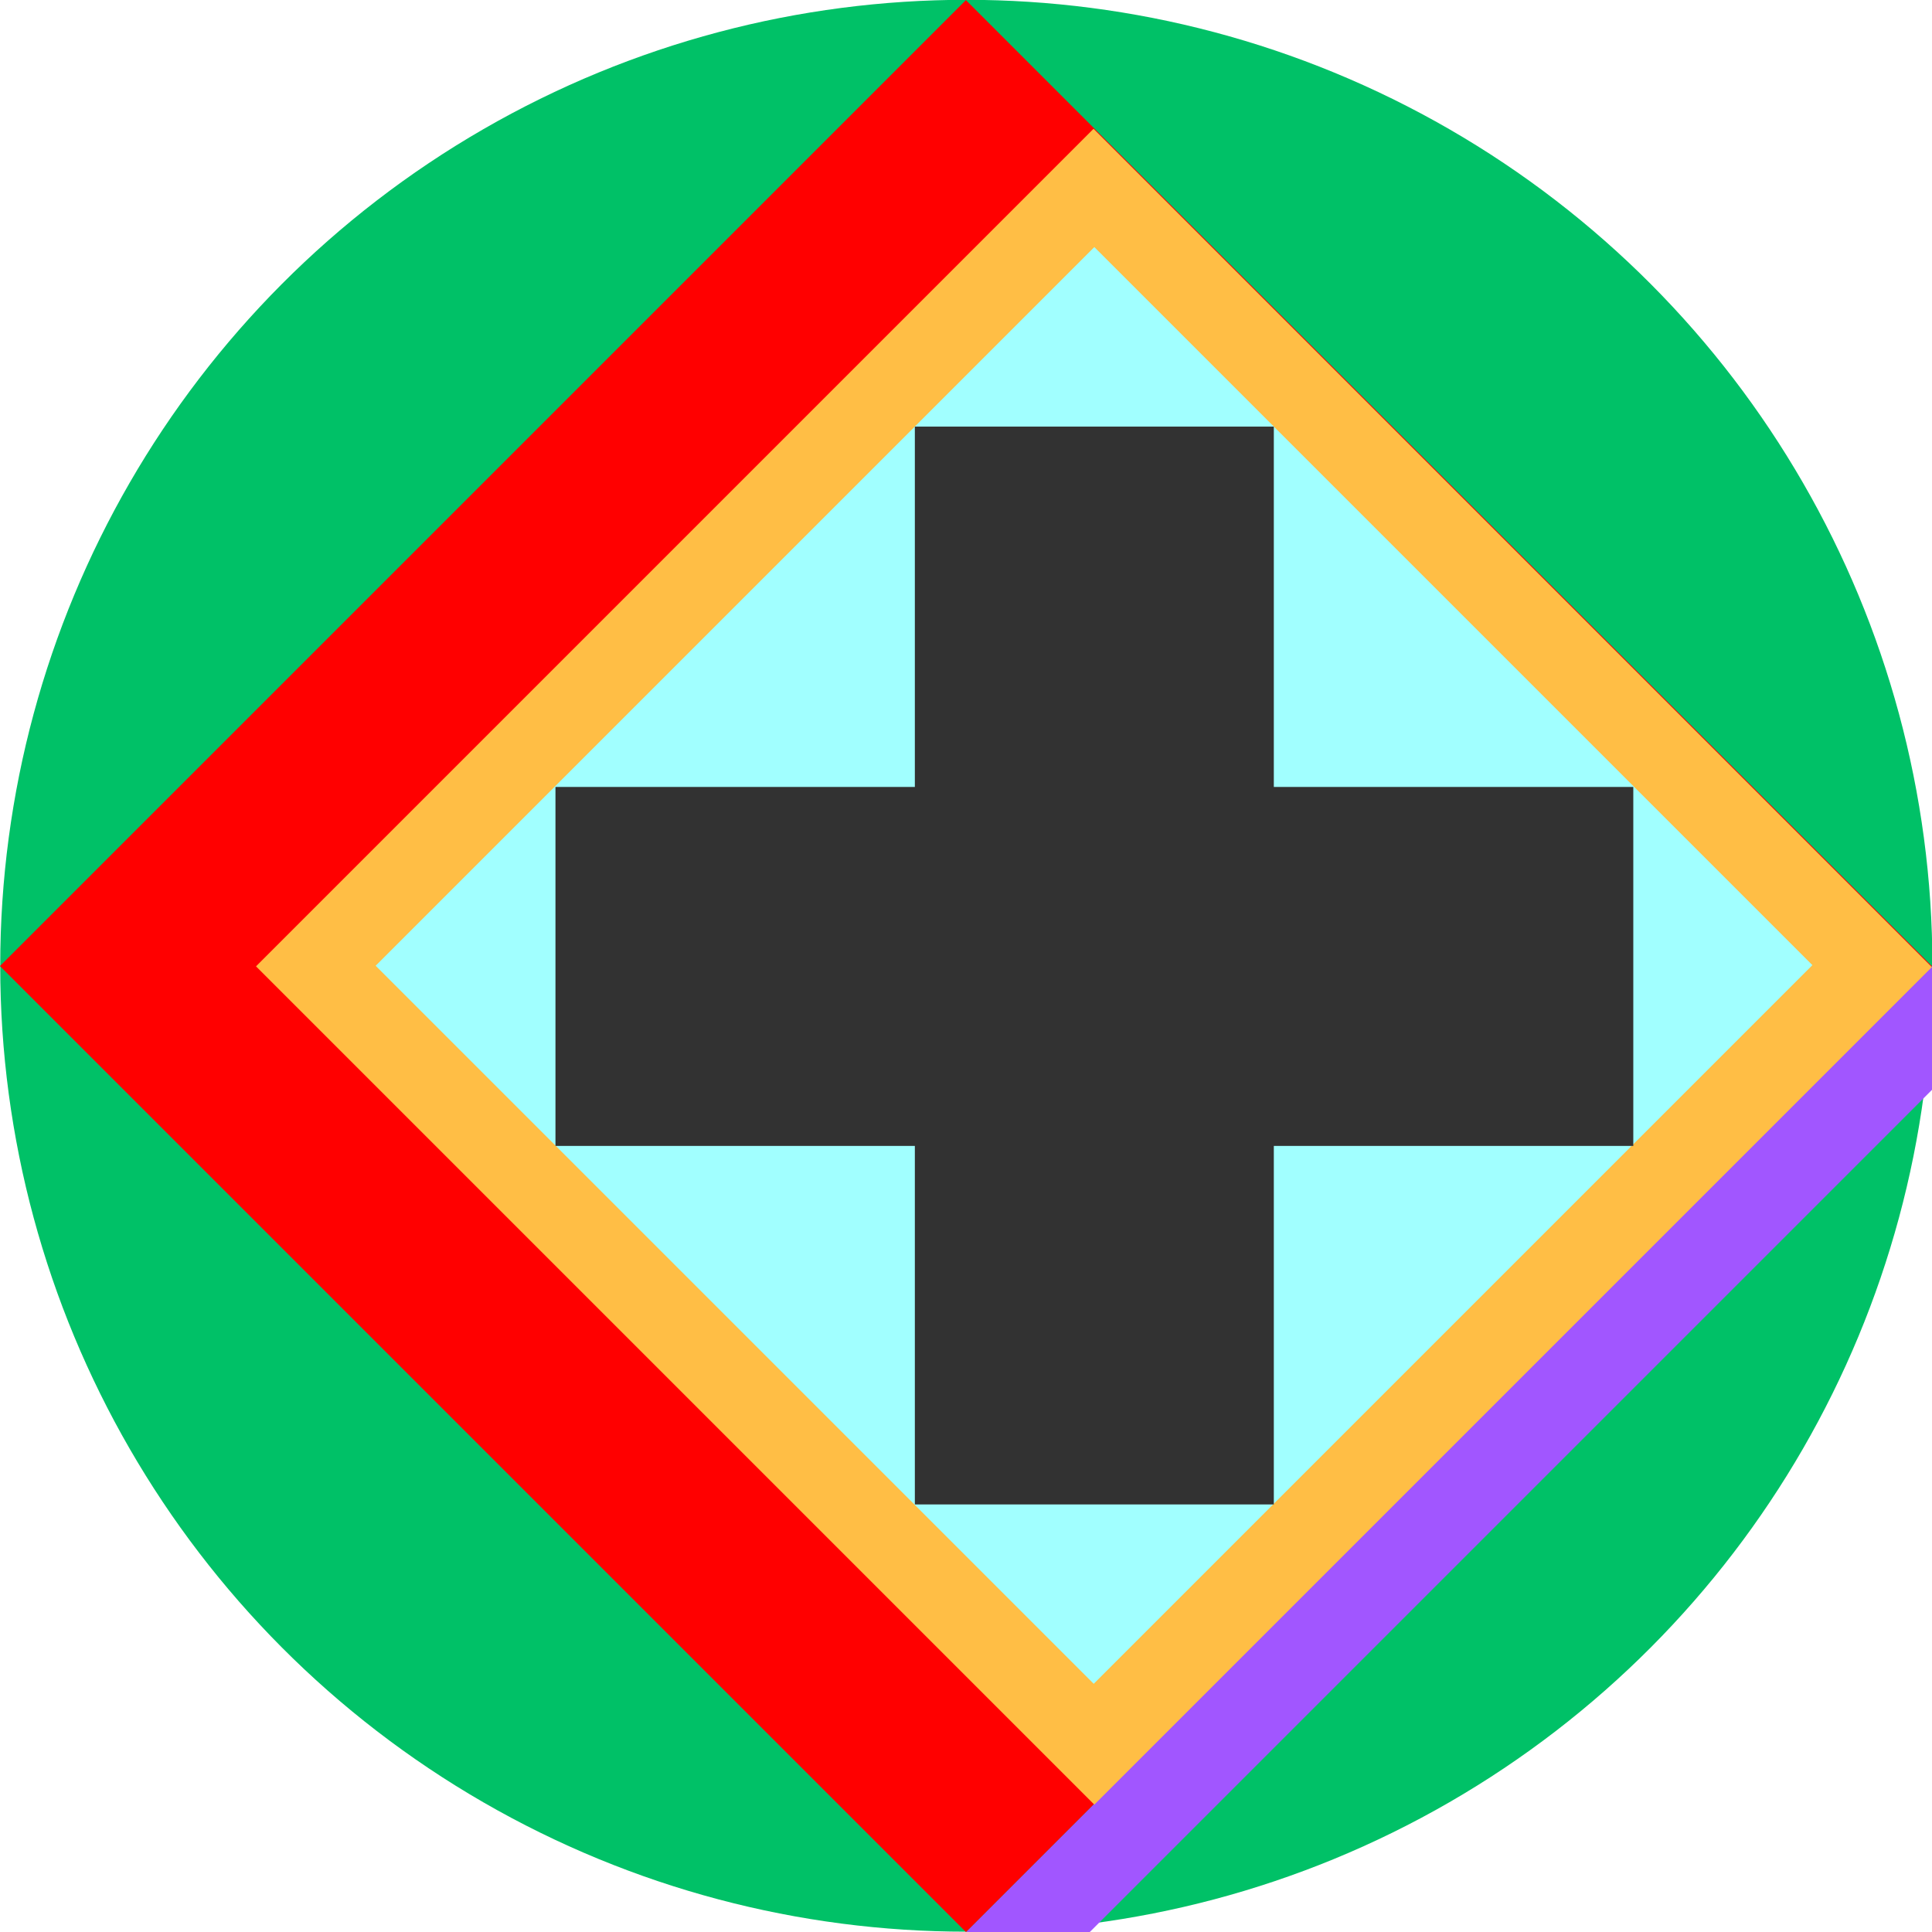
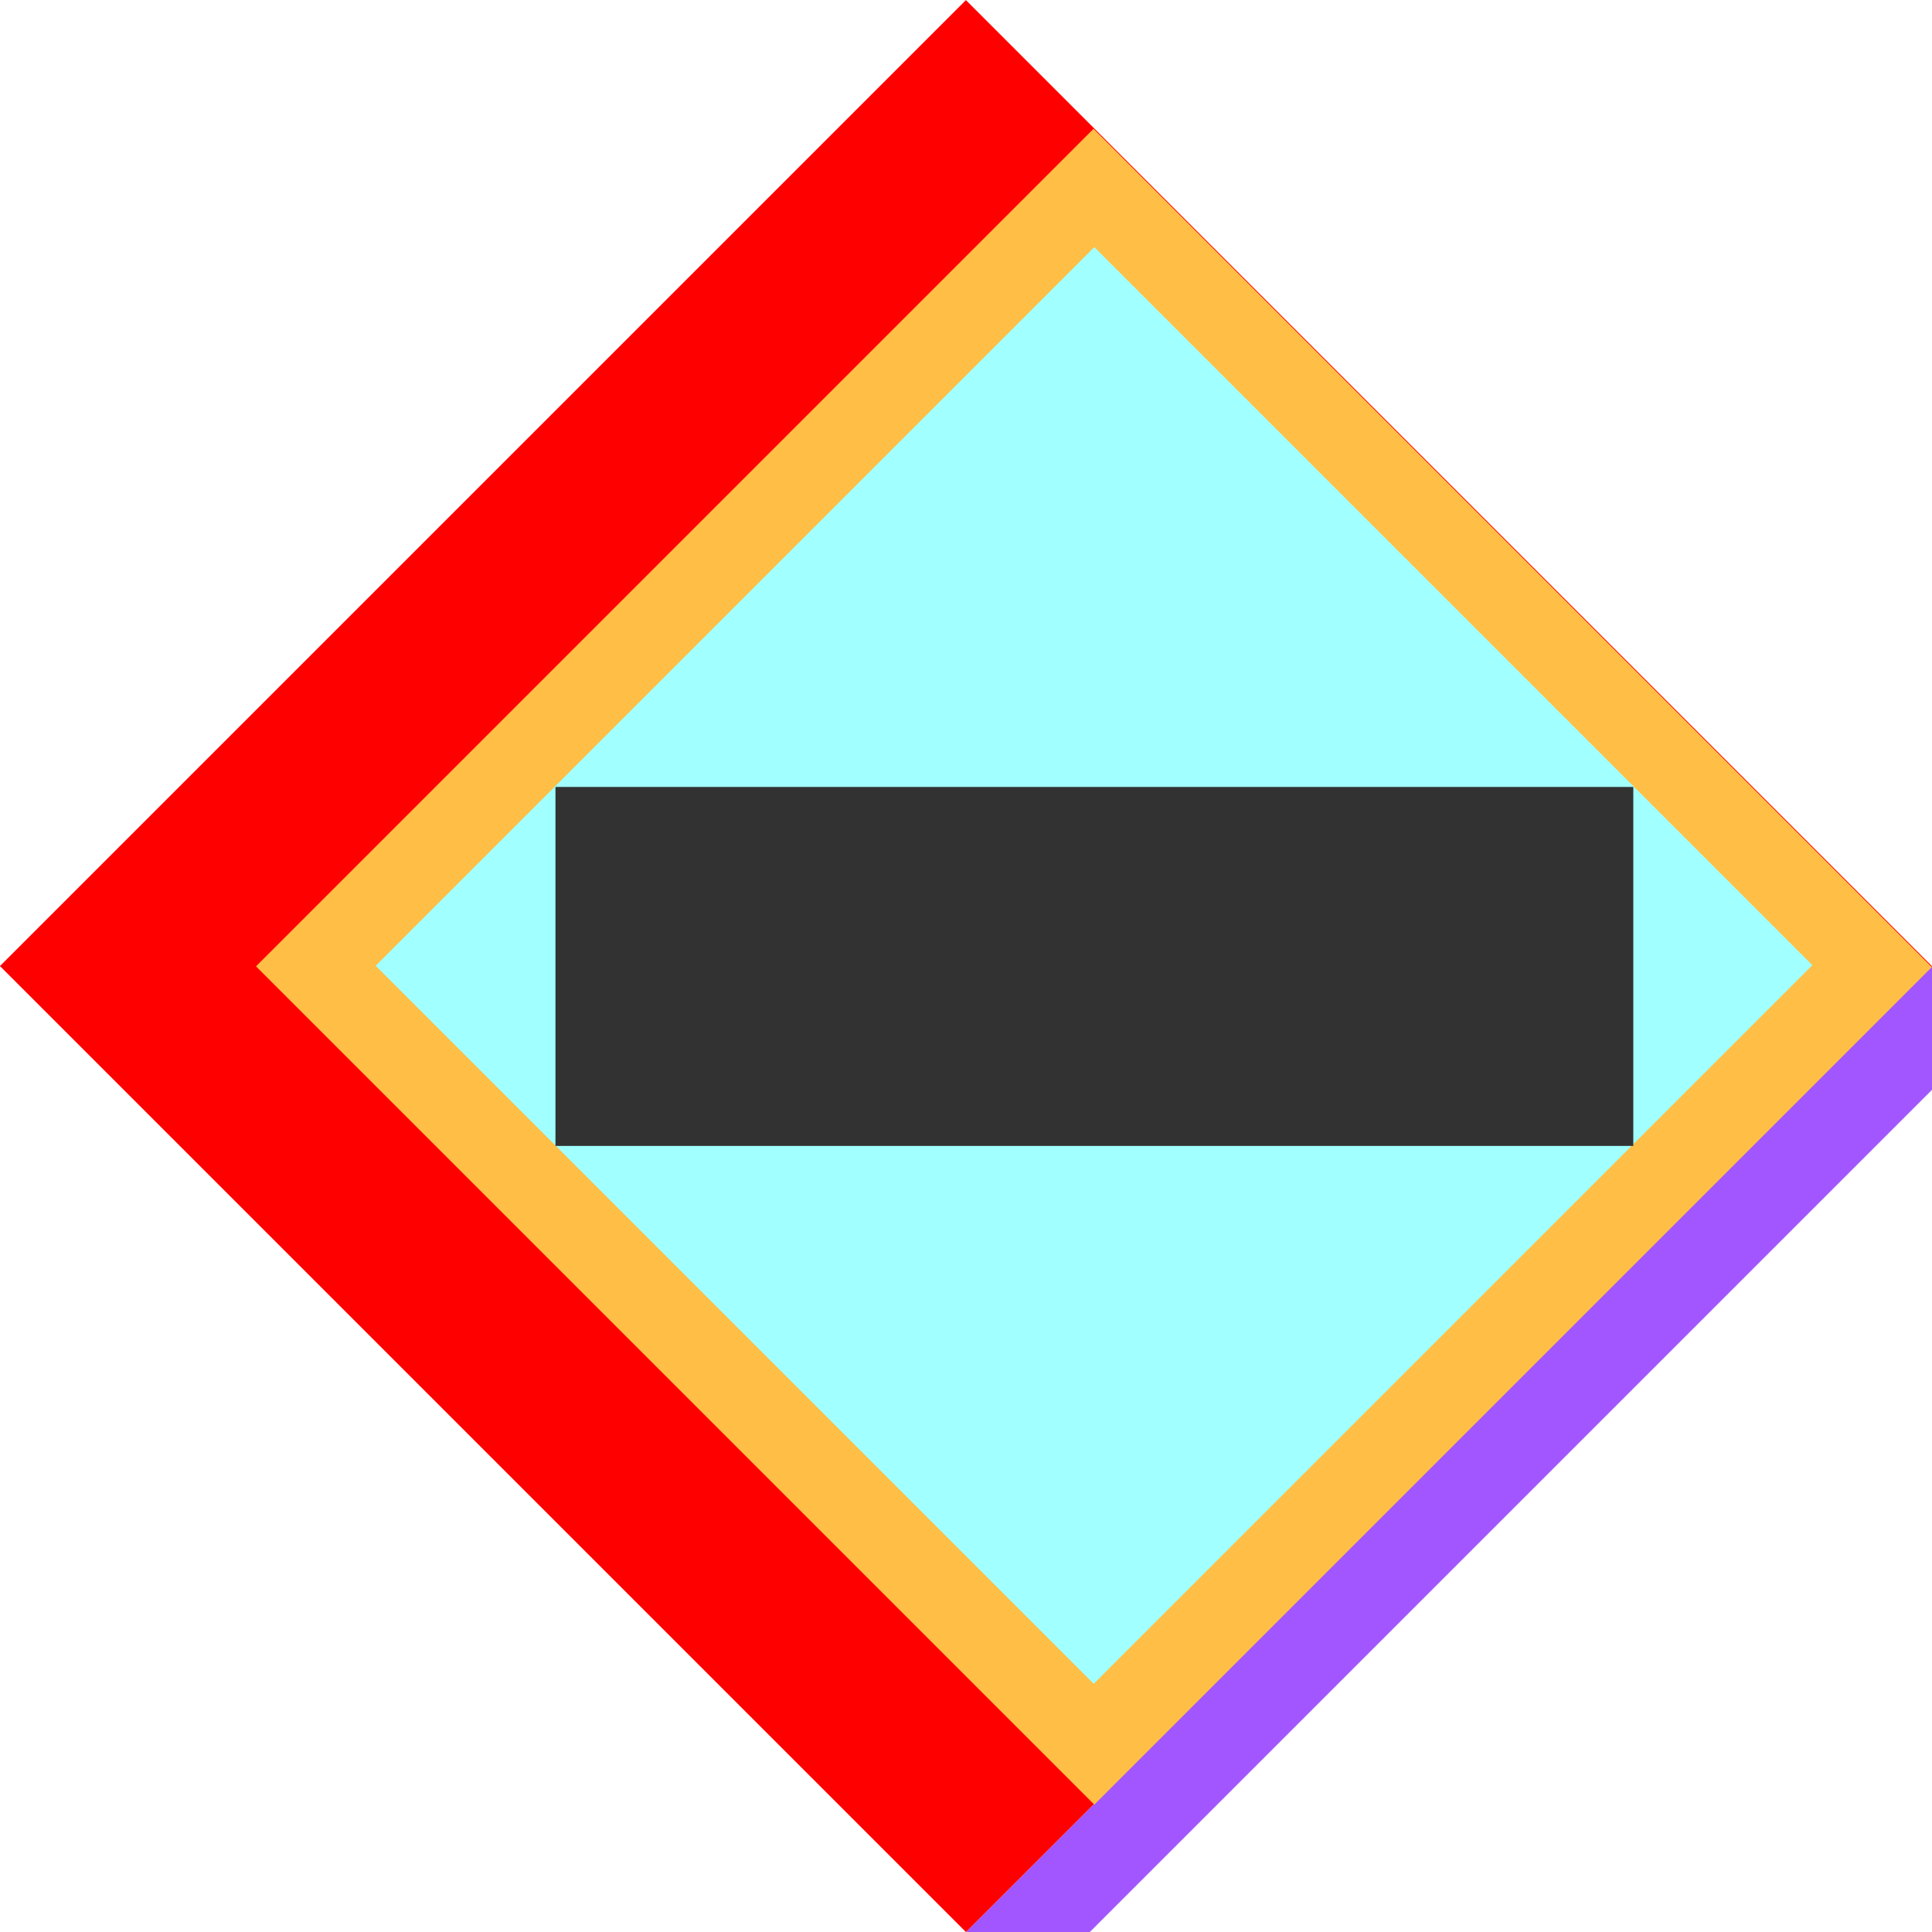
<svg xmlns="http://www.w3.org/2000/svg" width="100%" height="100%" viewBox="0 0 1080 1080" version="1.1" xml:space="preserve" style="fill-rule:evenodd;clip-rule:evenodd;stroke-linejoin:round;stroke-miterlimit:2;">
  <g transform="matrix(2.497,0,0,2.678,-1344.77,-1390.17)">
-     <ellipse cx="754.884" cy="720.698" rx="216.279" ry="201.628" style="fill:rgb(0,193,103);" />
-   </g>
+     </g>
  <g transform="matrix(2.633,-2.633,0.314,0.314,-1693.78,3269.07)">
    <rect x="840" y="71.163" width="205.116" height="110.233" style="fill:rgb(161,86,255);" />
  </g>
  <g transform="matrix(1.586,-1.586,1.548,1.548,-1117.8,772.2)">
    <rect x="425.581" y="286.047" width="340.465" height="348.837" style="fill:rgb(255,0,0);" />
  </g>
  <g transform="matrix(0.754,-0.754,1.506,1.506,-352.963,267.16)">
    <rect x="147.907" y="255.349" width="620.93" height="311.163" style="fill:rgb(255,190,69);" />
  </g>
  <g transform="matrix(0.647,-0.647,1.29,1.29,-215.105,306.153)">
    <rect x="147.907" y="255.349" width="620.93" height="311.163" style="fill:rgb(161,255,255);" />
  </g>
  <g transform="matrix(6.03375e-17,-0.985,1.016,6.21832e-17,38.317,1146.36)">
    <rect x="513.488" y="267.907" width="203.721" height="593.023" style="fill:rgb(50,50,50);" />
  </g>
  <g transform="matrix(-0.985,-1.20675e-16,1.24366e-16,-1.016,1217.86,1113.18)">
-     <rect x="513.488" y="267.907" width="203.721" height="593.023" style="fill:rgb(50,50,50);" />
-   </g>
+     </g>
</svg>